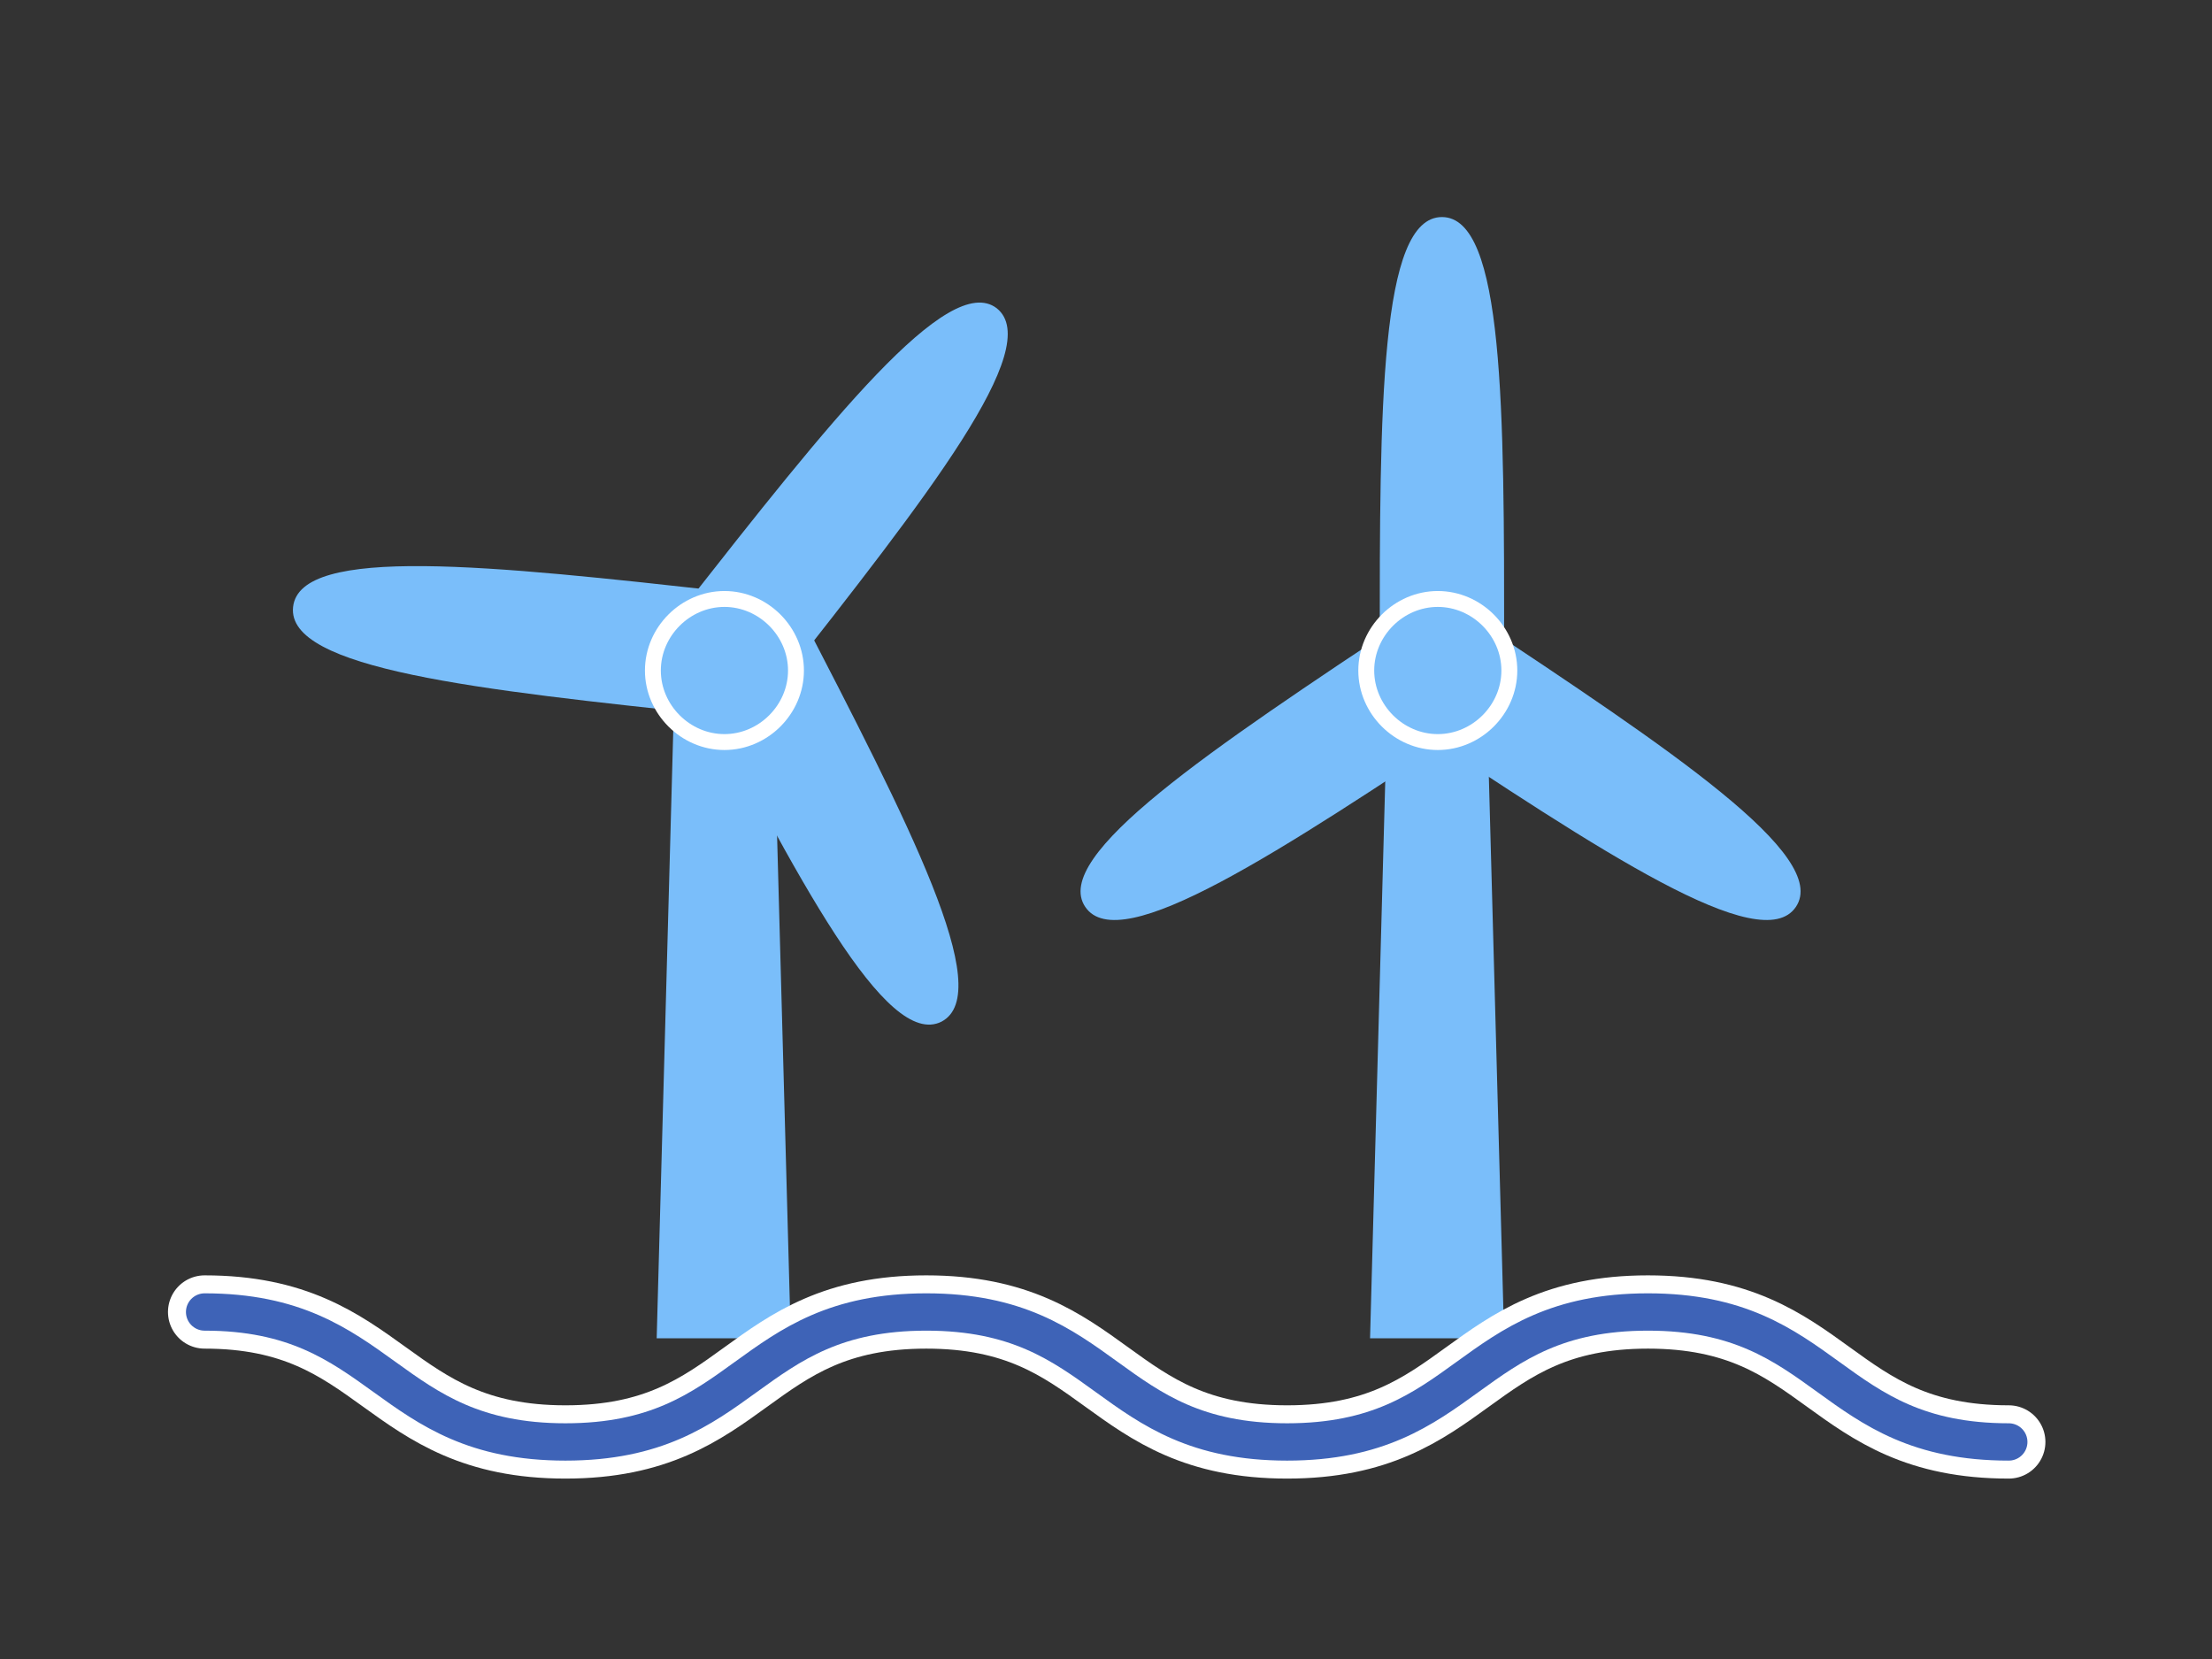
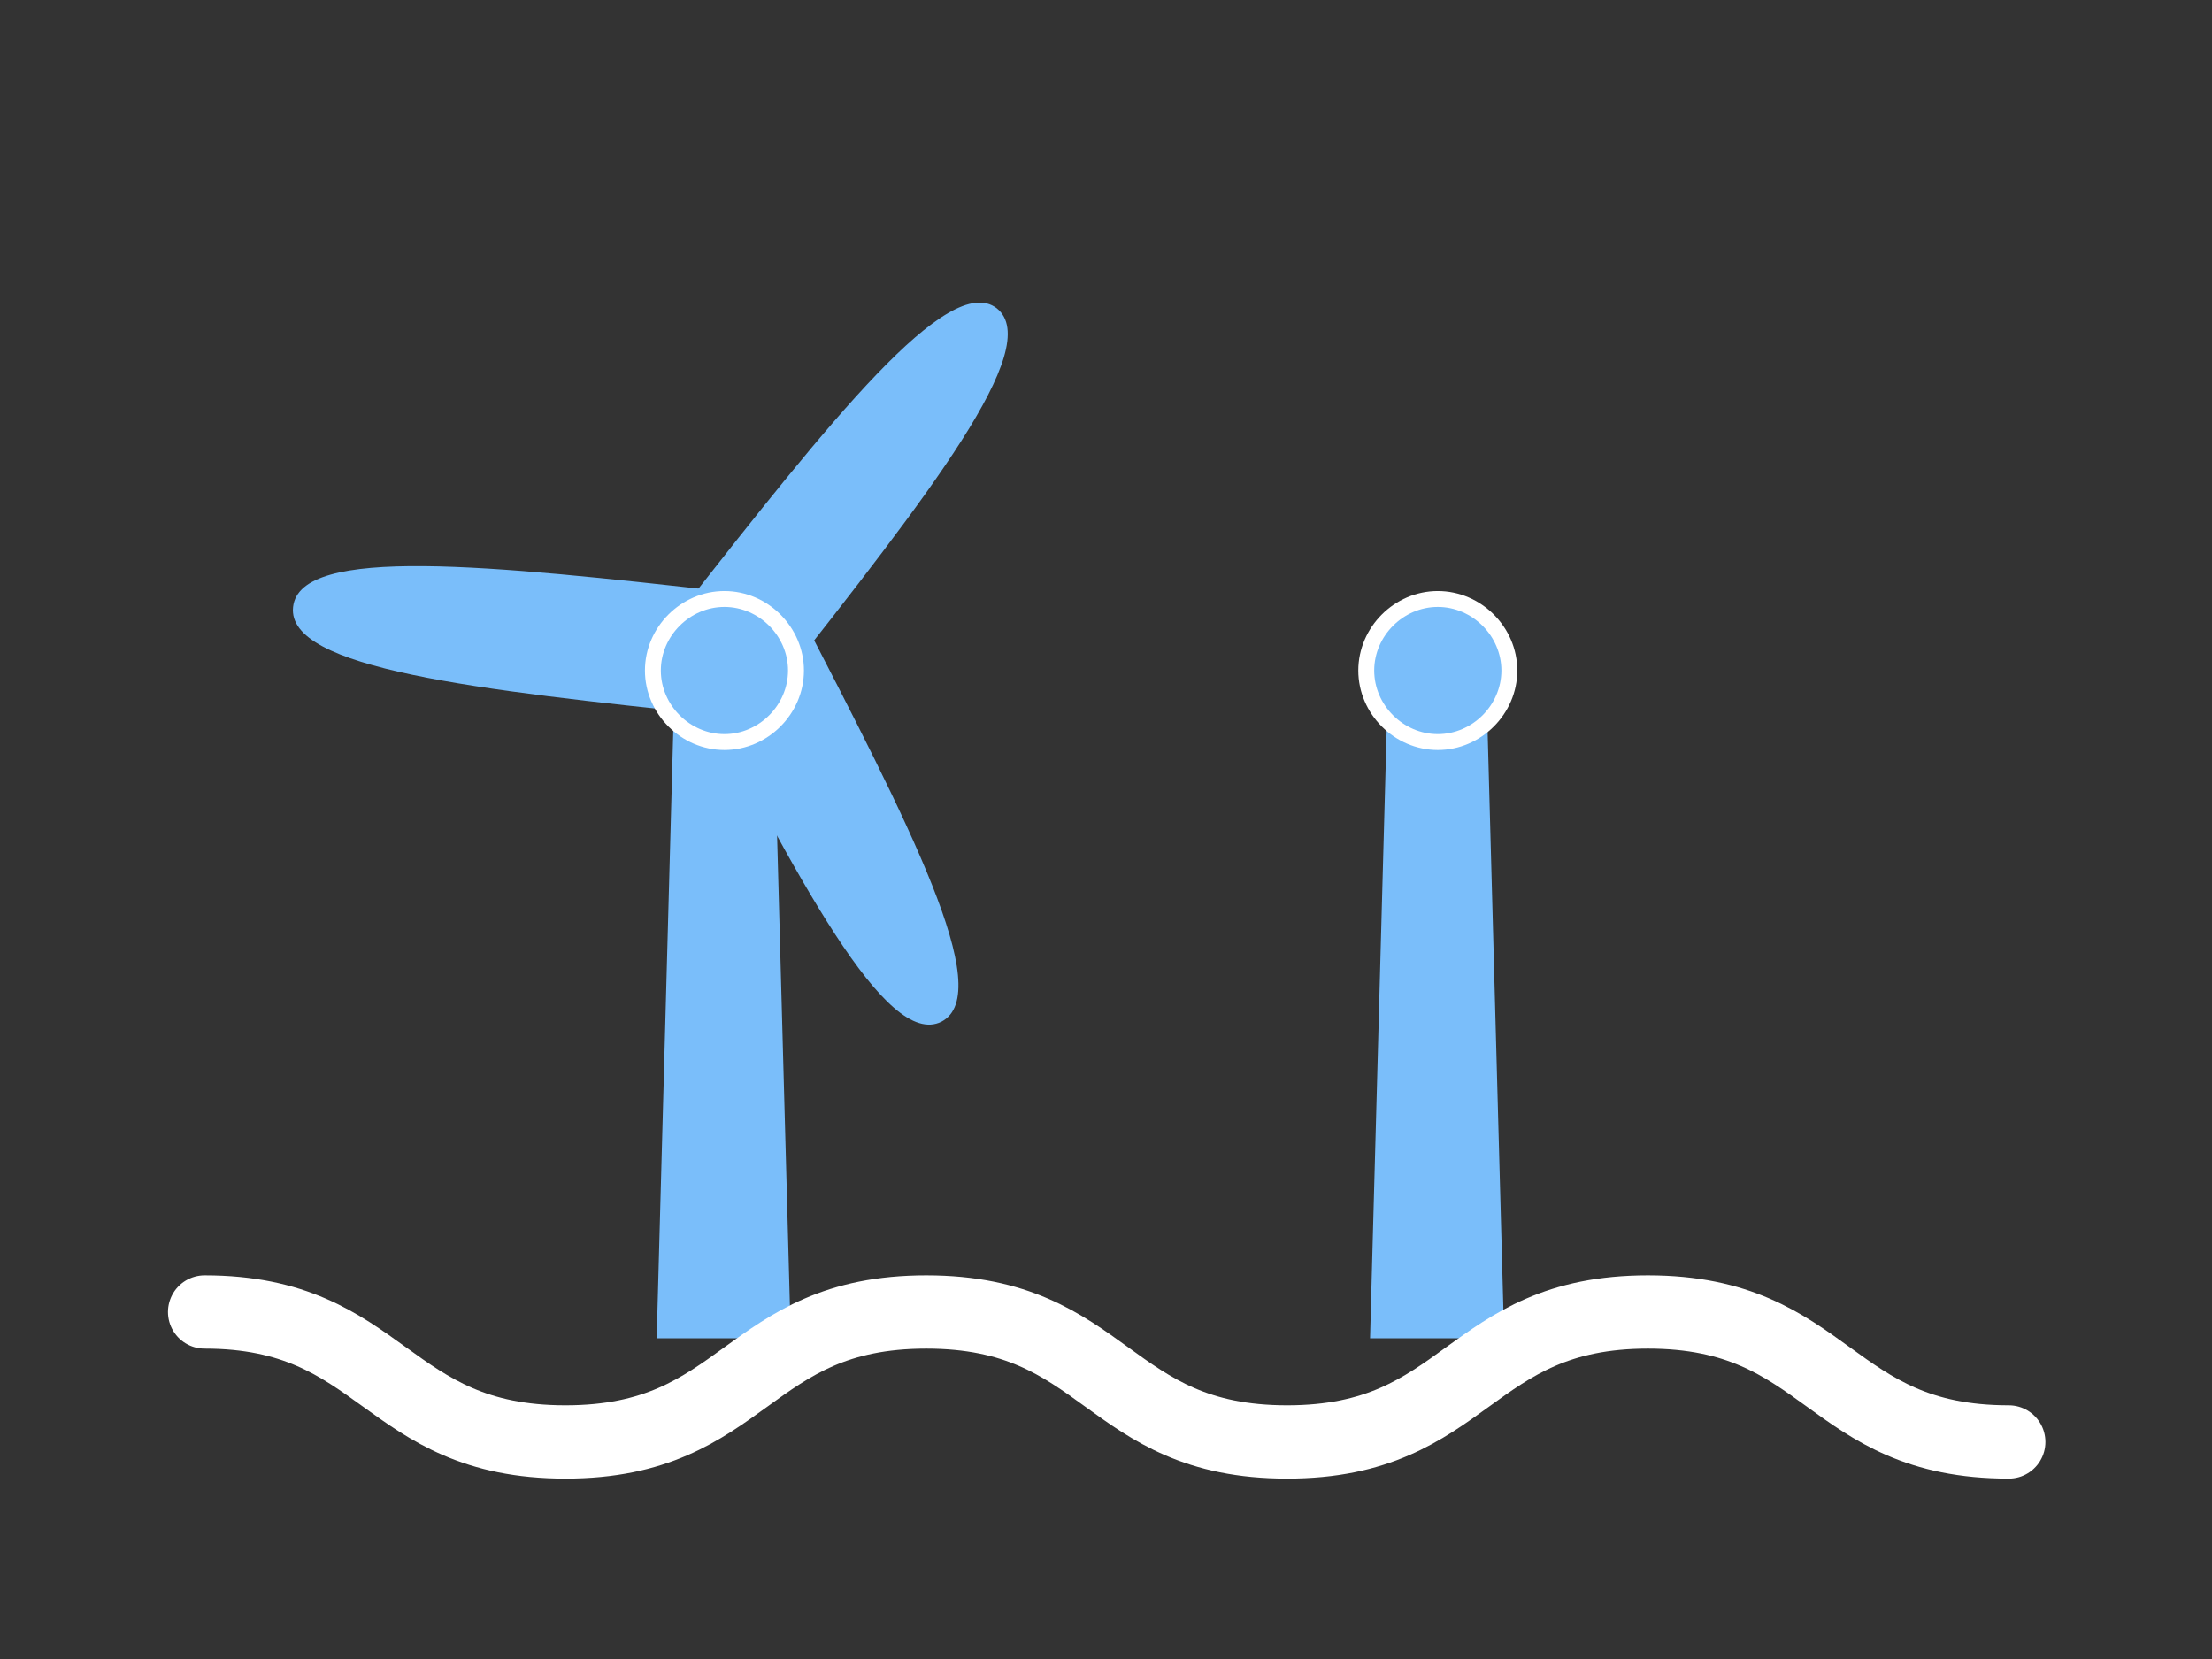
<svg xmlns="http://www.w3.org/2000/svg" id="_レイヤー_1" data-name="レイヤー 1" version="1.1" viewBox="0 0 160 120">
  <rect x="0" y="0" width="160" height="120" fill="#333333" stroke="none" />
  <defs>
    <style>
      .cls-1 {
        stroke-width: 2.3px;
      }

      .cls-1, .cls-2 {
        stroke: #fff;
      }

      .cls-1, .cls-2, .cls-3 {
        fill: none;
      }

      .cls-4 {
        fill: #7abefa;
        stroke-width: 0px;
      }

      .cls-2 {
        stroke-width: 5.3px;
      }

      .cls-2, .cls-3 {
        stroke-linecap: round;
        stroke-linejoin: round;
      }

      .cls-3 {
        stroke: #3e63b7;
        stroke-width: 2.7px;
      }
    </style>
  </defs>
-   <path class="cls-4" d="M108.8,46.8c0-17.2,0-31.1-4.5-31.1s-4.5,13.9-4.5,31.1" />
-   <path class="cls-4" d="M101.9,44.7c-14.3,9.5-25.9,17.2-23.4,20.9,2.5,3.7,14.1-4,28.4-13.5" />
-   <path class="cls-4" d="M106.5,44.7c14.3,9.5,25.9,17.2,23.4,20.9-2.5,3.7-14.1-4-28.4-13.5" />
  <path class="cls-4" d="M99.1,96.8h9.7l-1.2-44h-7.3l-1.2,44Z" />
  <path class="cls-1" d="M104,53.1c2.5,0,4.6-2.1,4.6-4.6s-2.1-4.6-4.6-4.6-4.6,2.1-4.6,4.6,2.1,4.6,4.6,4.6Z" />
  <path class="cls-4" d="M104,53.1c2.5,0,4.6-2.1,4.6-4.6s-2.1-4.6-4.6-4.6-4.6,2.1-4.6,4.6,2.1,4.6,4.6,4.6Z" />
  <path class="cls-4" d="M52.6,42.8c-17.1-1.9-30.9-3.4-31.4,1.1-.5,4.5,13.4,6,30.4,7.8" />
  <path class="cls-4" d="M49.8,48.3c7.9,15.3,14.3,27.6,18.3,25.6,4-2.1-2.4-14.4-10.3-29.7" />
  <path class="cls-4" d="M49.4,44c10.6-13.5,19.2-24.4,22.7-21.7,3.5,2.8-5.1,13.7-15.7,27.2" />
  <path class="cls-4" d="M47.5,96.8h9.7l-1.2-44h-7.3l-1.2,44Z" />
  <path class="cls-1" d="M52.4,53.1c2.5,0,4.6-2.1,4.6-4.6s-2.1-4.6-4.6-4.6-4.6,2.1-4.6,4.6,2.1,4.6,4.6,4.6Z" />
  <path class="cls-4" d="M52.4,53.1c2.5,0,4.6-2.1,4.6-4.6s-2.1-4.6-4.6-4.6-4.6,2.1-4.6,4.6,2.1,4.6,4.6,4.6Z" />
  <path class="cls-2" d="M14.8,94.9c13,0,13,9.4,26.1,9.4s13-9.4,26.1-9.4,13,9.4,26.1,9.4,13-9.4,26.1-9.4,13,9.4,26.1,9.4" />
-   <path class="cls-3" d="M14.8,94.9c13,0,13,9.4,26.1,9.4s13-9.4,26.1-9.4,13,9.4,26.1,9.4,13-9.4,26.1-9.4,13,9.4,26.1,9.4" />
</svg>